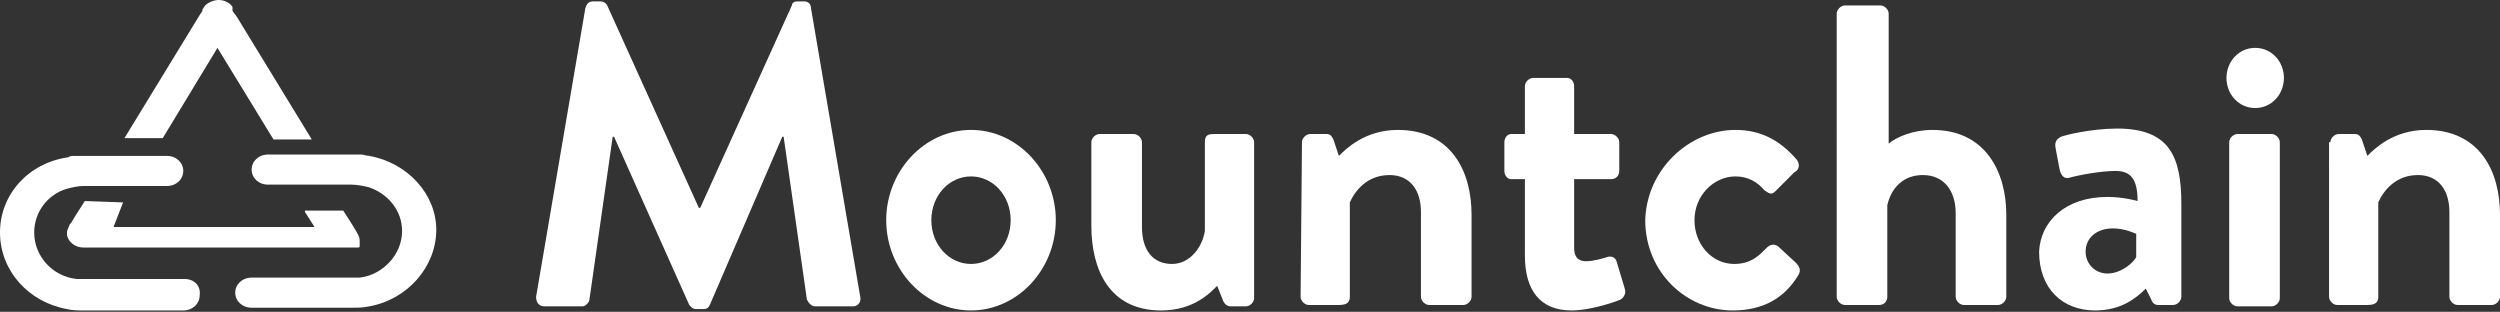
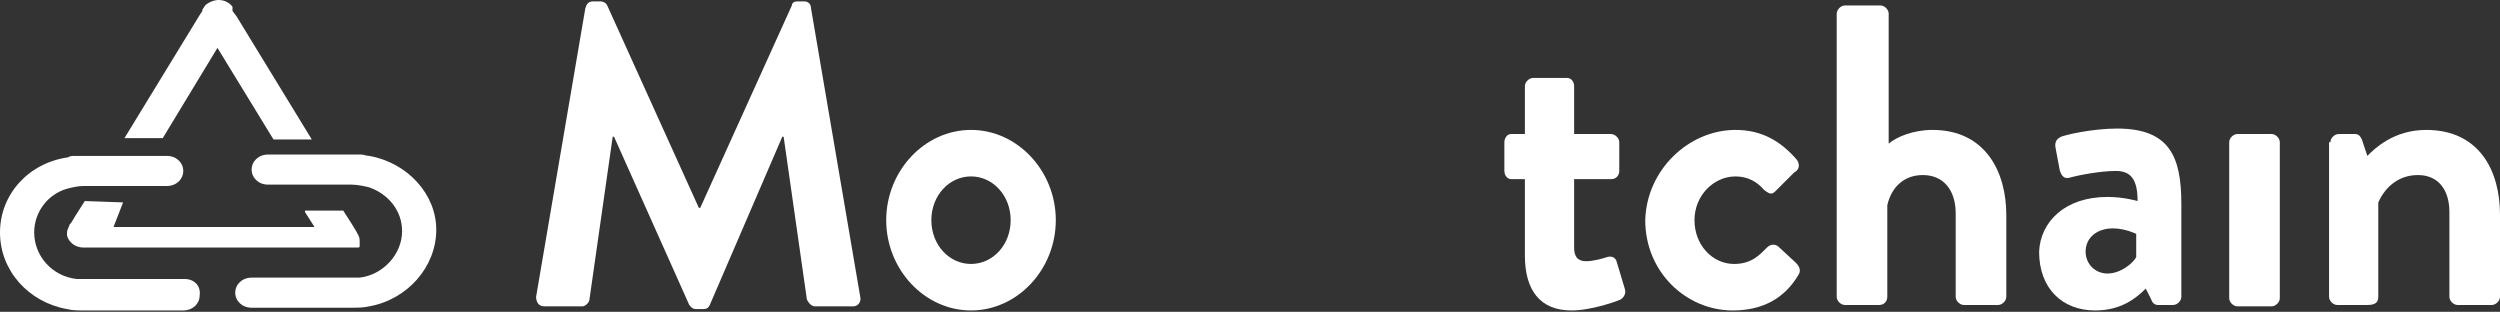
<svg xmlns="http://www.w3.org/2000/svg" version="1.1" id="Mountchain_Logo" x="0px" y="0px" viewBox="0 0 182.8 22.8" style="enable-background:new 0 0 182.8 22.8;" xml:space="preserve">
  <rect x="0" y="0" width="182.8" height="22.8" fill="#333333" stroke="none" />
  <style type="text/css">
	.st0{fill:#FFFFFF;}
</style>
  <g id="Name">
    <path class="st0" d="M42.8,0.6c0.1-0.3,0.2-0.5,0.6-0.5h0.5c0.2,0,0.4,0.1,0.5,0.3l6.7,14.8c0.1,0,0.1,0,0.1,0l6.7-14.8   c0-0.2,0.2-0.3,0.4-0.3h0.5c0.3,0,0.5,0.2,0.5,0.5l3.6,21.1c0.1,0.4-0.2,0.7-0.5,0.7h-2.8c-0.3,0-0.5-0.3-0.6-0.5L57.3,10h-0.1   l-5.3,12.3c-0.1,0.2-0.2,0.3-0.5,0.3h-0.5c-0.3,0-0.4-0.2-0.5-0.3L44.9,10h-0.1l-1.7,11.9c0,0.2-0.3,0.5-0.5,0.5h-2.8   c-0.4,0-0.6-0.3-0.6-0.7L42.8,0.6z" />
    <path class="st0" d="M71,9.5c3.4,0,6.2,3,6.2,6.6s-2.8,6.6-6.2,6.6s-6.2-3-6.2-6.6S67.6,9.5,71,9.5z M71,19.3   c1.6,0,2.9-1.4,2.9-3.2s-1.3-3.2-2.9-3.2s-2.9,1.4-2.9,3.2S69.4,19.3,71,19.3z" />
-     <path class="st0" d="M79.8,10.4c0-0.3,0.3-0.6,0.6-0.6h2.5c0.3,0,0.6,0.3,0.6,0.6v6.2c0,1.7,0.8,2.7,2.2,2.7c1.3,0,2.2-1.2,2.4-2.4   v-6.5c0-0.5,0.2-0.6,0.7-0.6h2.3c0.3,0,0.6,0.3,0.6,0.6v11.4c0,0.3-0.3,0.6-0.6,0.6H90c-0.3,0-0.5-0.2-0.6-0.5l-0.4-1   c-0.5,0.5-1.7,1.8-4.1,1.8c-3.8,0-5.1-3-5.1-6.2V10.4z" />
-     <path class="st0" d="M95.2,10.4c0-0.3,0.3-0.6,0.6-0.6H97c0.3,0,0.4,0.2,0.5,0.4l0.4,1.2c0.5-0.5,1.9-1.9,4.3-1.9   c3.9,0,5.4,3,5.4,6.2v6c0,0.3-0.3,0.6-0.6,0.6h-2.5c-0.3,0-0.6-0.3-0.6-0.6v-6.2c0-1.6-0.8-2.7-2.3-2.7c-1.6,0-2.5,1.1-2.9,2v6.9   c0,0.4-0.2,0.6-0.8,0.6h-2.2c-0.3,0-0.6-0.3-0.6-0.6L95.2,10.4L95.2,10.4z" />
    <path class="st0" d="M111.5,13.1h-1c-0.3,0-0.5-0.3-0.5-0.6v-2.1c0-0.3,0.2-0.6,0.5-0.6h1V6.3c0-0.3,0.3-0.6,0.6-0.6h2.5   c0.3,0,0.5,0.3,0.5,0.6v3.5h2.7c0.3,0,0.6,0.3,0.6,0.6v2.1c0,0.3-0.2,0.6-0.6,0.6h-2.7v5c0,0.9,0.5,1,0.9,1c0.5,0,1.2-0.2,1.5-0.3   c0.3-0.1,0.6,0,0.7,0.3l0.6,2c0.1,0.3,0,0.6-0.3,0.8c-0.2,0.1-2.1,0.8-3.6,0.8c-2.3,0-3.4-1.5-3.4-4   C111.5,18.7,111.5,13.1,111.5,13.1z" />
    <path class="st0" d="M126.9,9.5c1.9,0,3.3,0.8,4.5,2.2c0.2,0.3,0.2,0.7-0.2,0.9l-1.4,1.4c-0.3,0.3-0.5,0.1-0.8-0.1   c-0.5-0.6-1.2-1-2.1-1c-1.6,0-3,1.4-3,3.2s1.3,3.2,2.9,3.2c1.3,0,1.9-0.7,2.4-1.2c0.2-0.2,0.5-0.3,0.8-0.1l1.3,1.2   c0.3,0.3,0.4,0.6,0.2,0.9c-1,1.7-2.6,2.6-4.8,2.6c-3.4,0-6.4-2.8-6.4-6.6C120.4,12.4,123.5,9.5,126.9,9.5z" />
    <path class="st0" d="M134.3,1c0-0.3,0.3-0.6,0.6-0.6h2.6c0.3,0,0.6,0.3,0.6,0.6v9.5c0.6-0.5,1.8-1,3.2-1c3.9,0,5.4,3.1,5.4,6.2v6   c0,0.3-0.3,0.6-0.6,0.6h-2.5c-0.3,0-0.6-0.3-0.6-0.6v-6.1c0-1.7-0.9-2.8-2.4-2.8c-1.4,0-2.3,0.9-2.6,2.2v6.7c0,0.3-0.2,0.6-0.6,0.6   h-2.5c-0.3,0-0.6-0.3-0.6-0.6L134.3,1L134.3,1z" />
    <path class="st0" d="M154.1,14.4c1.2,0,2.2,0.3,2.2,0.3c0-1.6-0.5-2.2-1.6-2.2s-2.7,0.3-3.4,0.5c-0.4,0.1-0.6-0.2-0.7-0.6l-0.3-1.6   c-0.1-0.5,0.2-0.7,0.4-0.8s2.2-0.6,4.1-0.6c3.8,0,4.7,2,4.7,5.5v6.8c0,0.3-0.3,0.6-0.6,0.6h-1.1c-0.2,0-0.4-0.1-0.5-0.4l-0.4-0.8   c-0.7,0.7-1.8,1.6-3.7,1.6c-2.4,0-4.1-1.6-4.1-4.3C149.2,16.2,151,14.4,154.1,14.4z M154.1,20c1,0,1.9-0.8,2.1-1.2v-1.7   c0,0-0.8-0.4-1.7-0.4c-1.2,0-2,0.7-2,1.7C152.5,19.3,153.2,20,154.1,20z" />
-     <path class="st0" d="M162.8,5.7c0-1.2,0.9-2.2,2.1-2.2s2.1,1,2.1,2.2s-0.9,2.2-2.1,2.2S162.8,6.9,162.8,5.7z" />
    <path class="st0" d="M163,10.4c0-0.3,0.3-0.6,0.6-0.6h2.5c0.3,0,0.6,0.3,0.6,0.6v11.4c0,0.3-0.3,0.6-0.6,0.6h-2.5   c-0.3,0-0.6-0.3-0.6-0.6V10.4z" />
    <path class="st0" d="M170.4,10.4c0-0.3,0.3-0.6,0.6-0.6h1.2c0.3,0,0.4,0.2,0.5,0.4l0.4,1.2c0.5-0.5,1.9-1.9,4.3-1.9   c3.9,0,5.4,3,5.4,6.2v6c0,0.3-0.3,0.6-0.6,0.6h-2.5c-0.3,0-0.6-0.3-0.6-0.6v-6.2c0-1.6-0.8-2.7-2.3-2.7c-1.6,0-2.5,1.1-2.9,2v6.9   c0,0.4-0.2,0.6-0.8,0.6h-2.2c-0.3,0-0.6-0.3-0.6-0.6V10.4H170.4z" />
  </g>
  <g id="Logo">
    <path class="st0" d="M27,11.4c-0.2,0-0.4-0.1-0.6-0.1h-6.8c-0.7,0-1.2,0.5-1.2,1.1s0.5,1.1,1.2,1.1h6.1c0.4,0,0.9,0.1,1.3,0.2   c1.4,0.5,2.4,1.7,2.4,3.2c0,1.7-1.4,3.2-3.1,3.4h-1.1h-6.8c-0.7,0-1.2,0.5-1.2,1.1c0,0.6,0.5,1.1,1.2,1.1h7.3c0.4,0,0.9,0,1.3-0.1   c2.8-0.5,4.9-2.9,4.9-5.6C31.9,14.2,29.8,11.9,27,11.4z" />
    <path class="st0" d="M9,14.8L9,14.8L9,14.8l-2.8-0.1l-0.7,1.1l-0.3,0.5c0,0,0,0,0,0c0,0-0.1,0.1-0.1,0.1C5,16.7,4.9,16.8,4.9,17   c0,0.1,0,0.1,0,0.2c0.1,0.5,0.6,0.9,1.2,0.9h19.6c0,0,0,0,0.1,0c0,0,0,0,0.1,0c0,0,0,0,0,0c0,0,0,0,0,0c0,0,0,0,0.1,0c0,0,0,0,0,0   c0,0,0,0,0,0c0,0,0,0,0,0c0,0,0,0,0,0c0,0,0,0,0,0c0,0,0,0,0.1,0c0,0,0,0,0,0c0,0,0,0,0,0c0,0,0,0,0,0c0,0,0,0,0.1,0c0,0,0,0,0,0   c0,0,0,0,0,0c0,0,0,0,0,0c0,0,0,0,0,0c0,0,0,0,0,0c0,0,0,0,0,0c0,0,0,0,0,0c0,0,0,0,0,0c0,0,0,0,0,0c0,0,0.1,0,0.1-0.1l0,0   c0,0,0,0,0,0c0,0,0,0,0,0c0,0,0,0,0,0c0,0,0,0,0,0c0,0,0,0,0,0c0,0,0,0,0,0c0,0,0,0,0,0c0,0,0,0,0,0c0,0,0,0,0,0c0,0,0,0,0,0   c0,0,0,0,0,0c0,0,0,0,0,0c0,0,0,0,0,0c0,0,0,0,0,0c0,0,0,0,0-0.1c0,0,0,0,0,0c0,0,0,0,0,0c0,0,0,0,0,0c0,0,0,0,0,0c0,0,0,0,0,0   c0,0,0,0,0,0c0,0,0,0,0,0c0,0,0,0,0,0l0,0c0,0,0,0,0,0c0,0,0,0,0,0c0,0,0,0,0,0c0,0,0,0,0,0c0,0,0,0,0,0c0-0.1,0-0.1,0-0.2   c0-0.2,0-0.3-0.1-0.5c0,0,0,0,0,0c0-0.1-0.1-0.1-0.1-0.2c0,0,0,0,0,0l-0.3-0.5l-0.7-1.1h-2.8l0,0.1l0.7,1.1H8.3L9,14.8z" />
    <path class="st0" d="M13.5,20.4H5.6c-1.8-0.2-3.1-1.7-3.1-3.4c0-1.5,1-2.8,2.4-3.2c0.4-0.1,0.8-0.2,1.2-0.2h6.1   c0.7,0,1.2-0.5,1.2-1.1s-0.5-1.1-1.2-1.1H5.5c-0.2,0-0.4,0-0.5,0.1C2.1,11.9,0,14.2,0,17s2.1,5.1,4.9,5.6c0.4,0.1,0.8,0.1,1.2,0.1   h7.3c0.7,0,1.2-0.5,1.2-1.1C14.7,20.9,14.2,20.4,13.5,20.4z" />
    <path class="st0" d="M15.9,3.5l4.1,6.7h2.8l-5.5-9l-0.3-0.4c0,0,0,0,0,0l0-0.1l0,0L17,0.5c-0.2-0.3-0.6-0.5-1-0.5   c-0.4,0-0.8,0.2-1,0.4c0,0,0,0,0,0l-0.2,0.3l0,0.1l-0.2,0.3l-5.5,9h2.8L15.9,3.5z" />
  </g>
</svg>